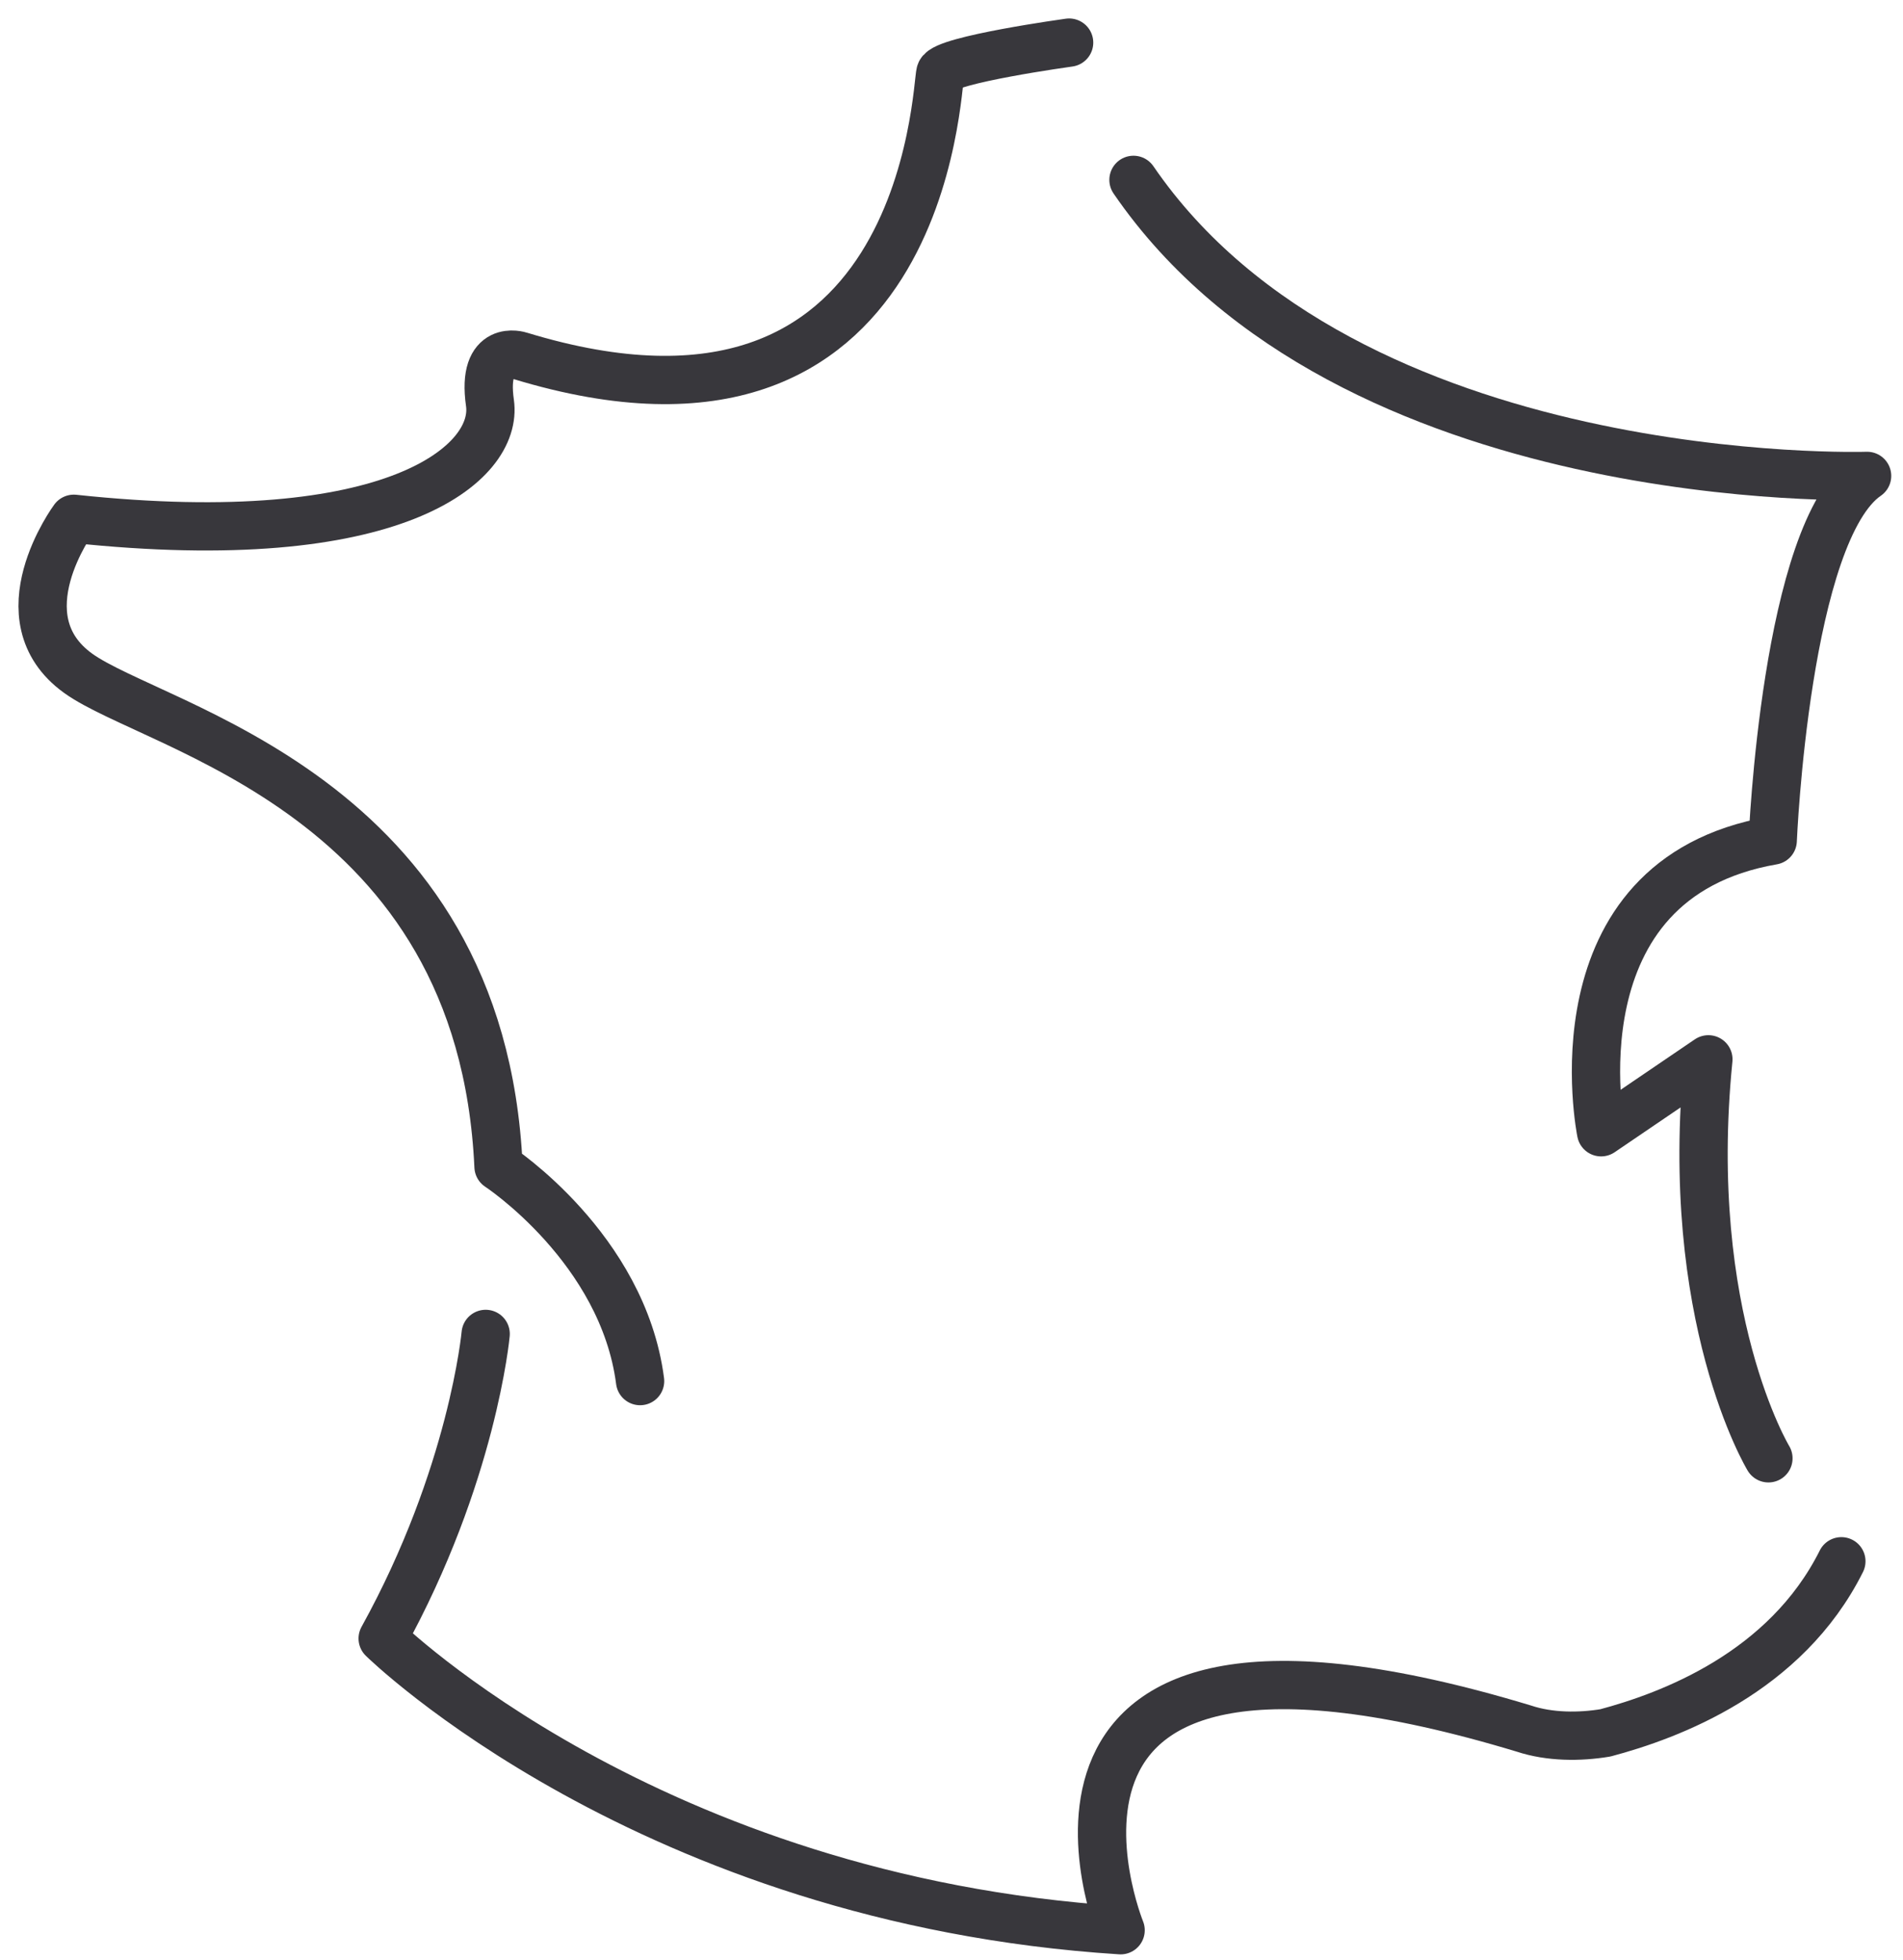
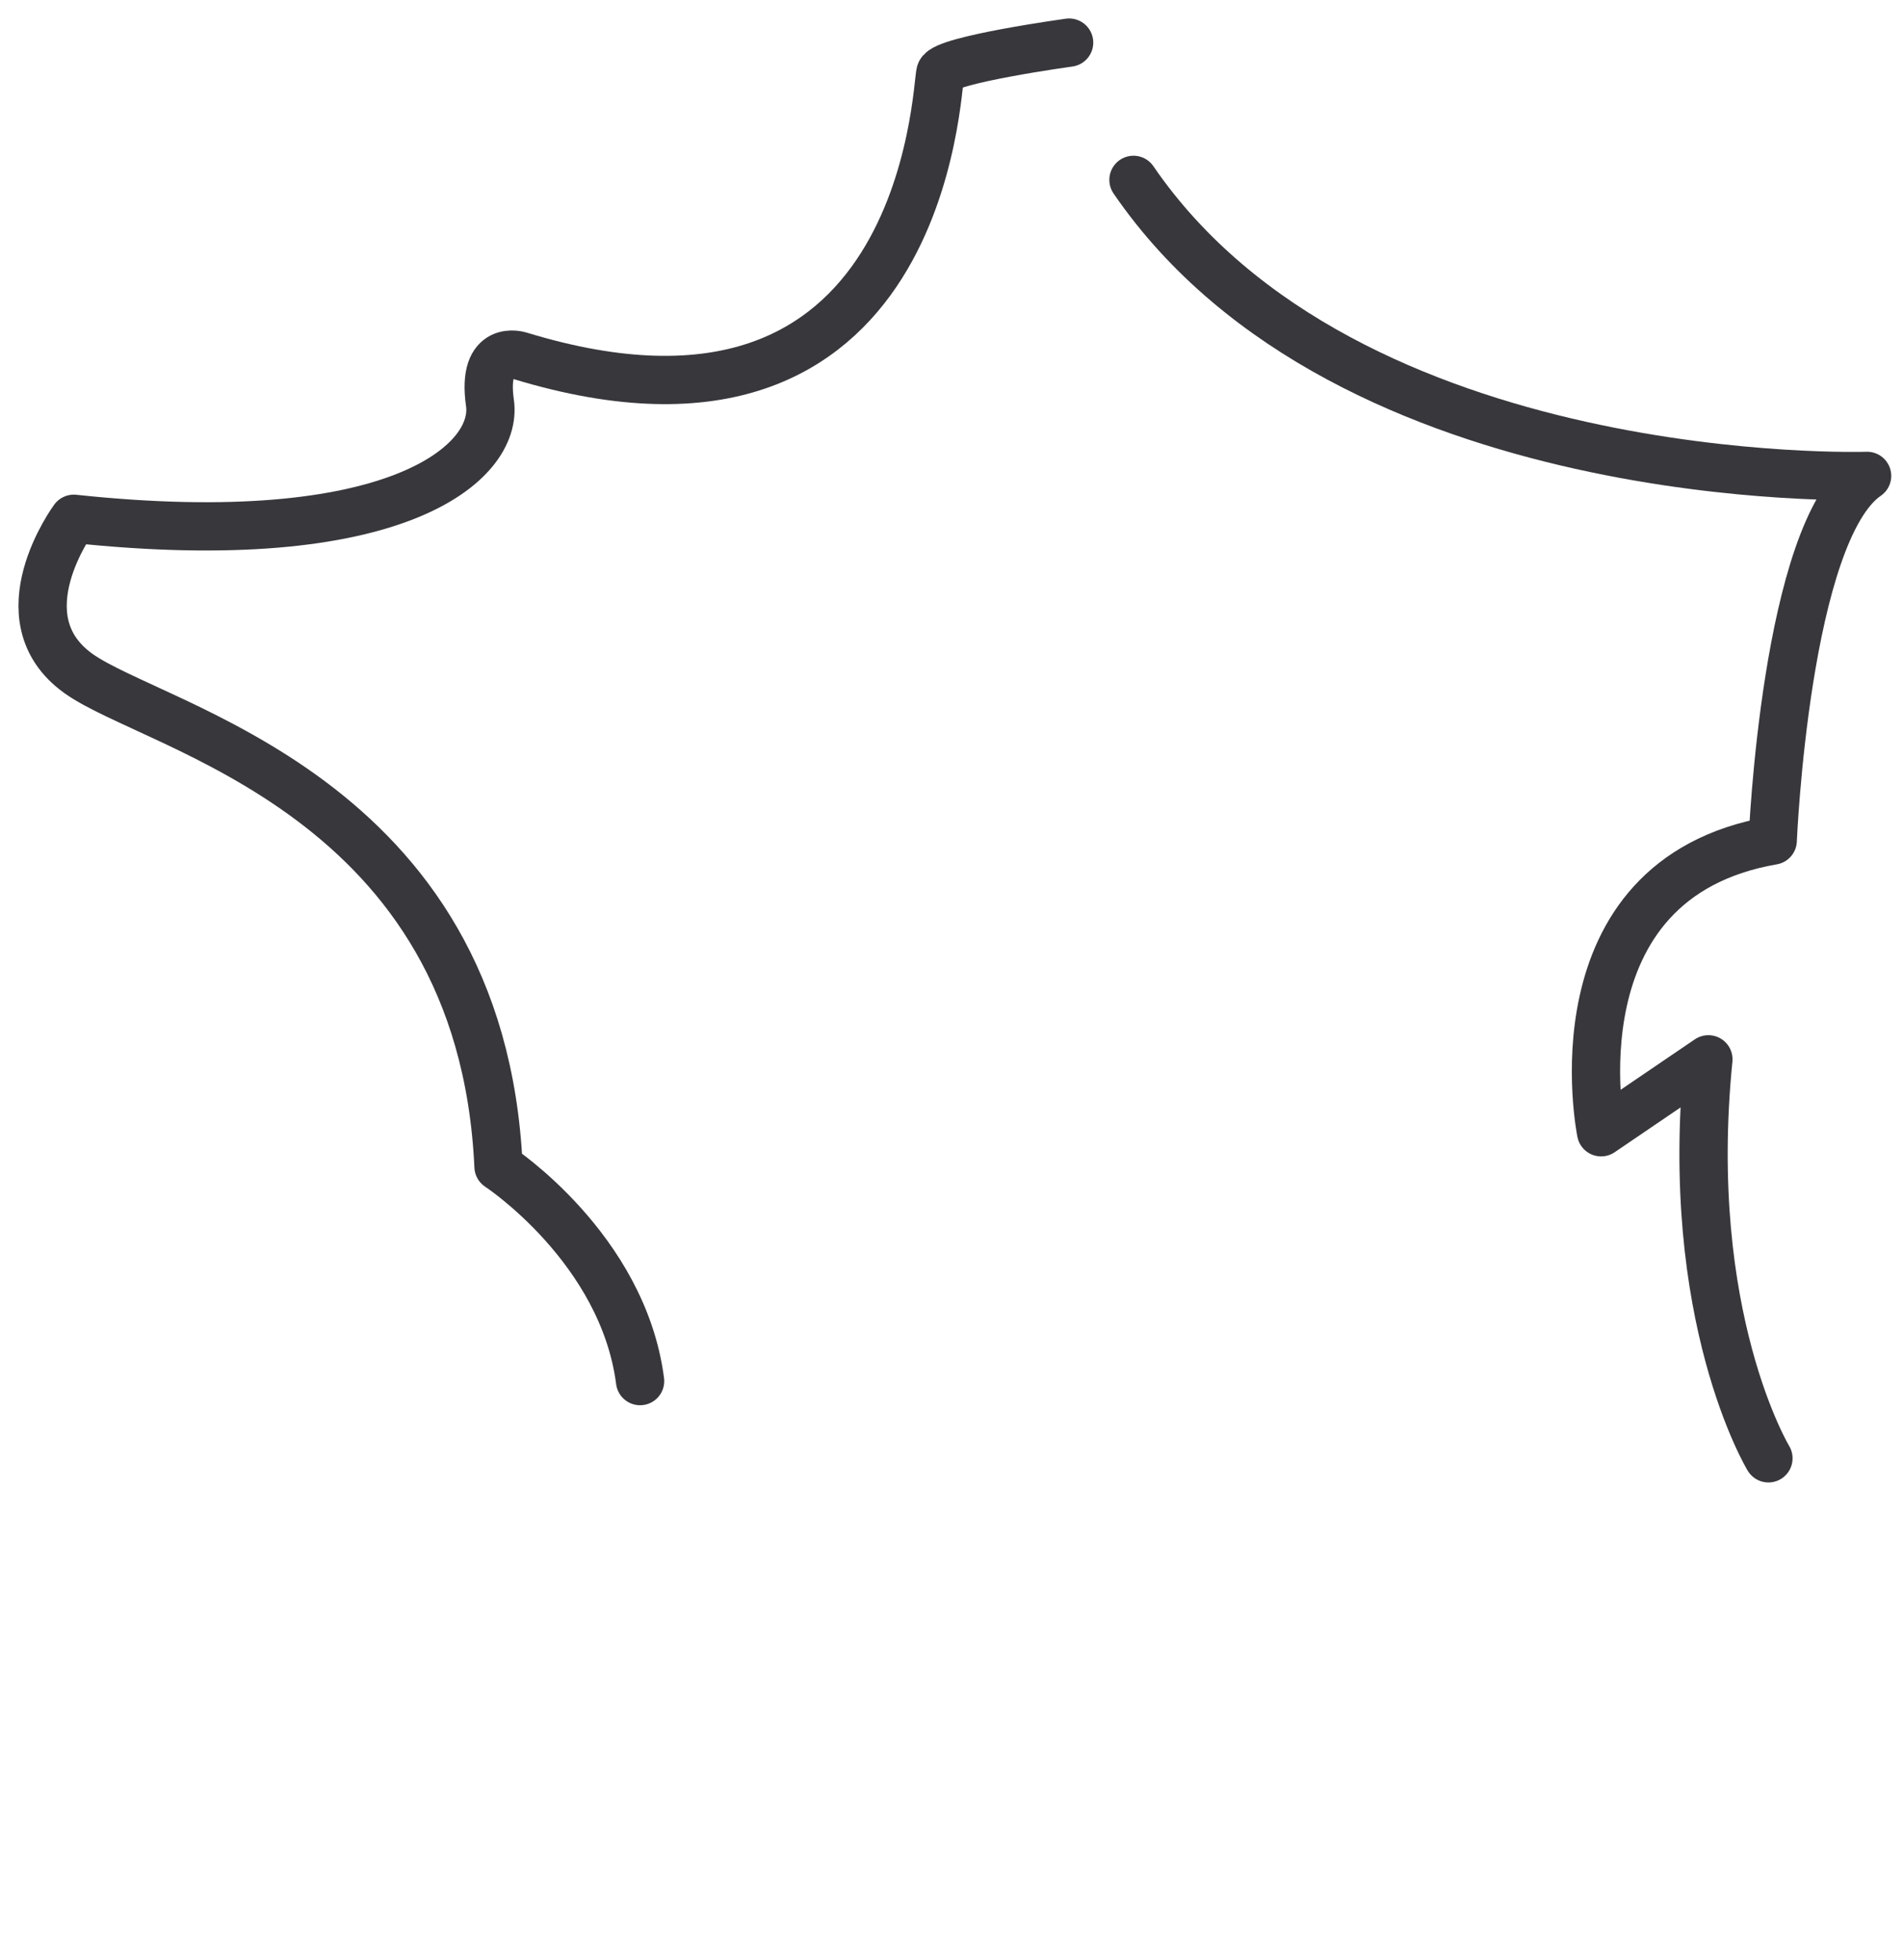
<svg xmlns="http://www.w3.org/2000/svg" width="67" height="69" viewBox="0 0 67 69" fill="none">
  <path d="M37.641 1.5C37.641 1.5 33.261 2.104 33.11 2.557C32.959 3.01 32.657 16.907 18.307 12.527C18.307 12.527 16.947 12.073 17.25 14.188C17.552 16.303 13.927 19.475 2.598 18.266C2.598 18.266 0.03 21.741 2.749 23.704C5.468 25.668 16.947 27.934 17.552 41.075C17.552 41.075 21.932 43.945 22.536 48.627" stroke="#38373C" stroke-width="1.7" stroke-miterlimit="2.434" stroke-linecap="round" stroke-linejoin="round" />
-   <path d="M17.099 46.966C17.099 46.966 16.645 51.95 13.473 57.69C13.473 57.69 22.838 66.904 39.454 67.962C39.454 67.962 34.167 54.971 53.652 60.862C54.559 61.164 55.616 61.164 56.522 61.013C58.788 60.409 62.866 58.899 64.83 54.971" stroke="#38373C" stroke-width="1.7" stroke-miterlimit="2.434" stroke-linecap="round" stroke-linejoin="round" />
  <path d="M62.262 51.346C62.262 51.346 59.241 46.361 60.148 37.298L56.371 39.866C56.371 39.866 54.559 30.954 62.413 29.595C62.413 29.595 62.866 18.72 65.736 16.756C65.736 16.756 47.459 17.36 39.907 6.333" stroke="#38373C" stroke-width="1.7" stroke-miterlimit="2.434" stroke-linecap="round" stroke-linejoin="round" />
</svg>